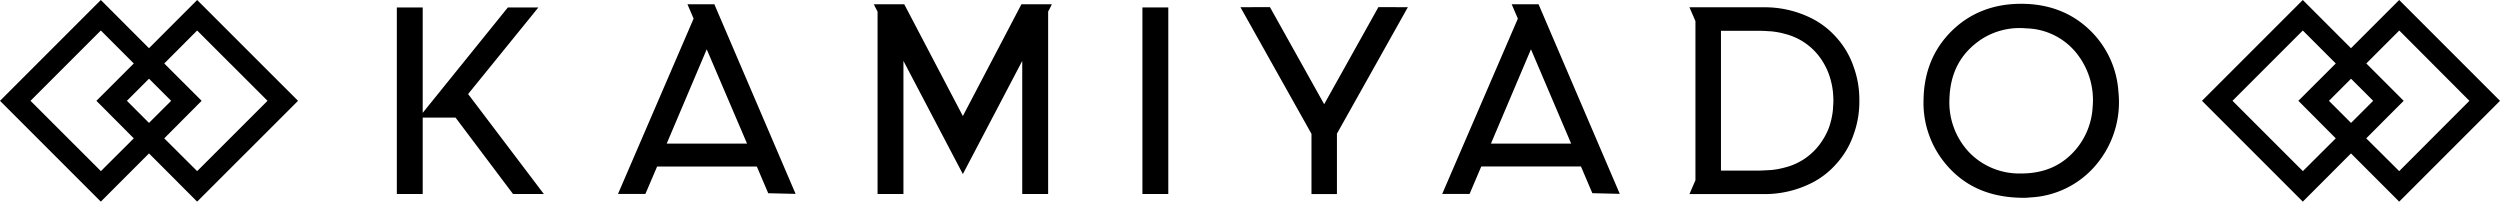
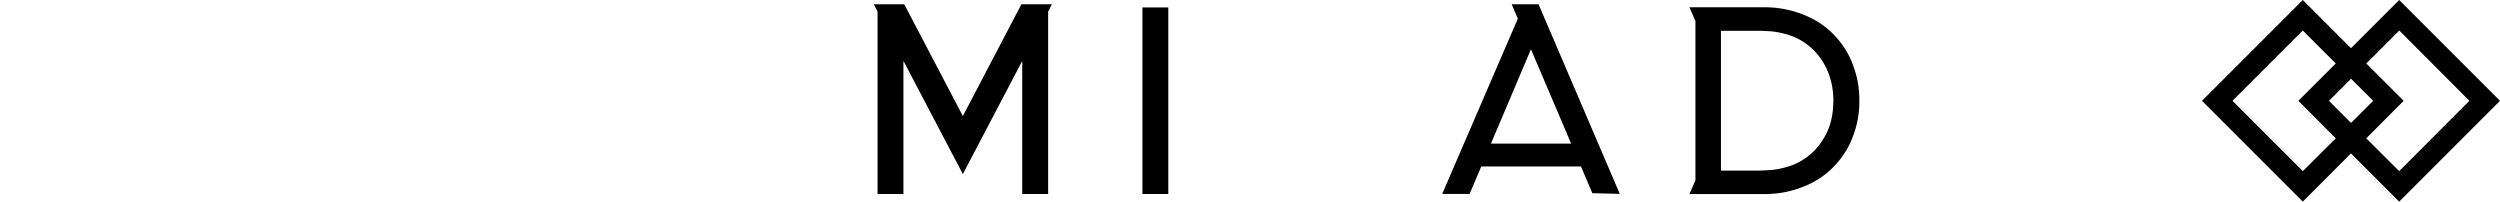
<svg xmlns="http://www.w3.org/2000/svg" viewBox="0 0 722.85 58.3">
  <g id="レイヤー_2" data-name="レイヤー 2">
    <g id="レイヤー_1-2" data-name="レイヤー 1">
-       <path d="M604.79,9.24c-5.31-5.4-12.16-8.14-20.35-8.14h-.09c-7.64,0-14.13,2.42-19.28,7.14-5.75,5.28-8.74,12.16-8.89,20.45a27.5,27.5,0,0,0,5.93,18.15c5.48,6.87,12.91,10.26,22.71,10.35l.54,0c.54,0,1.23-.06,1.92-.12a26.48,26.48,0,0,0,19.59-10.42,28.07,28.07,0,0,0,5.65-20.11A27.12,27.12,0,0,0,604.79,9.24Zm.27,21.8h0a20.67,20.67,0,0,1-4.81,12.12c-4,4.73-9.24,7-15.87,7h-.28a20.12,20.12,0,0,1-14.45-5.82,21,21,0,0,1-6-15.47c.18-7.84,3.28-13.62,9.49-17.67a20.35,20.35,0,0,1,12.7-3,19.19,19.19,0,0,1,15.31,8.17A21.63,21.63,0,0,1,605.06,31Z" />
      <rect x="330.32" y="2.15" width="7.48" height="53.94" />
-       <polygon points="155.67 2.15 146.84 2.15 122.22 32.63 122.22 2.15 114.74 2.15 114.74 56.09 122.22 56.09 122.22 34 131.71 34 148.34 56.1 157.25 56.1 135.35 27.19 155.67 2.15" />
-       <path d="M198.77,1.24l1.78,4.14L178.69,56.07h7.92L190,48.15h28.83l3.29,7.72,7.92.19L206.55,1.24Zm-6,40.28,11.57-27.27L216,41.52Z" />
      <path d="M437.09,1.24l1.78,4.15L417,56.07h7.92l3.37-7.93h28.83l3.29,7.72,7.93.19L444.86,1.24Zm-6,40.28,11.57-27.27,11.62,27.27Z" />
      <path d="M530.79,10.63v0a23.82,23.82,0,0,0-7.08-5.38,30.24,30.24,0,0,0-14.06-3.14H488.49l1.73,4v46l-1.73,4h21.15a30.1,30.1,0,0,0,14-3.12,23.61,23.61,0,0,0,7.1-5.38,24.35,24.35,0,0,0,5.24-8.8,27.59,27.59,0,0,0,1.63-9.71A27.58,27.58,0,0,0,536,19.44,24.37,24.37,0,0,0,530.79,10.63ZM530,31.42a21.84,21.84,0,0,1-1.16,5.42l-.21.55A19.31,19.31,0,0,1,527,40.5a18,18,0,0,1-10.85,7.91c-.59.16-1.17.3-1.74.41a25,25,0,0,1-2.48.36l-.29,0c-.92.06-1.86.11-2.89.14h-.25c-1.45,0-2.92,0-4.38,0H497.6V8.91H501c2.52,0,5.06,0,7.55,0h.17c1.11,0,2,.07,2.92.13l.28,0q1.35.13,2.52.36c.56.11,1.13.25,1.74.42A17.9,17.9,0,0,1,527,17.77a19.83,19.83,0,0,1,1.57,3.08l.2.53A21.93,21.93,0,0,1,530,26.85c.06.75.1,1.51.11,2.27S530,30.68,530,31.42Z" />
-       <polygon points="367.19 2.06 358.66 2.08 379.2 38.7 379.2 56.11 386.56 56.11 386.56 38.65 407.07 2.08 398.55 2.06 382.87 30.13 367.19 2.06" />
      <polygon points="295.33 1.24 278.4 33.55 261.46 1.24 252.66 1.24 252.87 1.64 252.87 1.7 253.74 3.35 253.74 56.09 261.22 56.09 261.22 17.61 278.4 50.33 295.57 17.61 295.57 56.09 303.06 56.09 303.06 3.35 303.92 1.7 303.92 1.64 304.13 1.24 295.33 1.24" />
-       <path d="M86.17,29.15,57,0,43.08,13.94,29.15,0,0,29.15,29.15,58.3,43.08,44.36,57,58.3Zm-57,20.33L8.82,29.15,29.15,8.82l9.53,9.53L27.87,29.15,38.68,40ZM43.08,22.76l6.4,6.39-6.4,6.39-6.39-6.39ZM58.3,29.15,47.49,18.35,57,8.82,77.35,29.15,57,49.48,47.49,40Z" />
      <path d="M722.85,29.15,693.7,0,679.76,13.94,665.83,0,636.68,29.15,665.83,58.3l13.93-13.94L693.7,58.3Zm-57,20.33L645.5,29.15,665.83,8.82l9.53,9.53-10.81,10.8L675.36,40Zm13.93-26.72,6.4,6.39-6.4,6.39-6.39-6.39ZM695,29.15l-10.81-10.8,9.53-9.53L714,29.15,693.7,49.48,684.17,40Z" />
    </g>
  </g>
</svg>